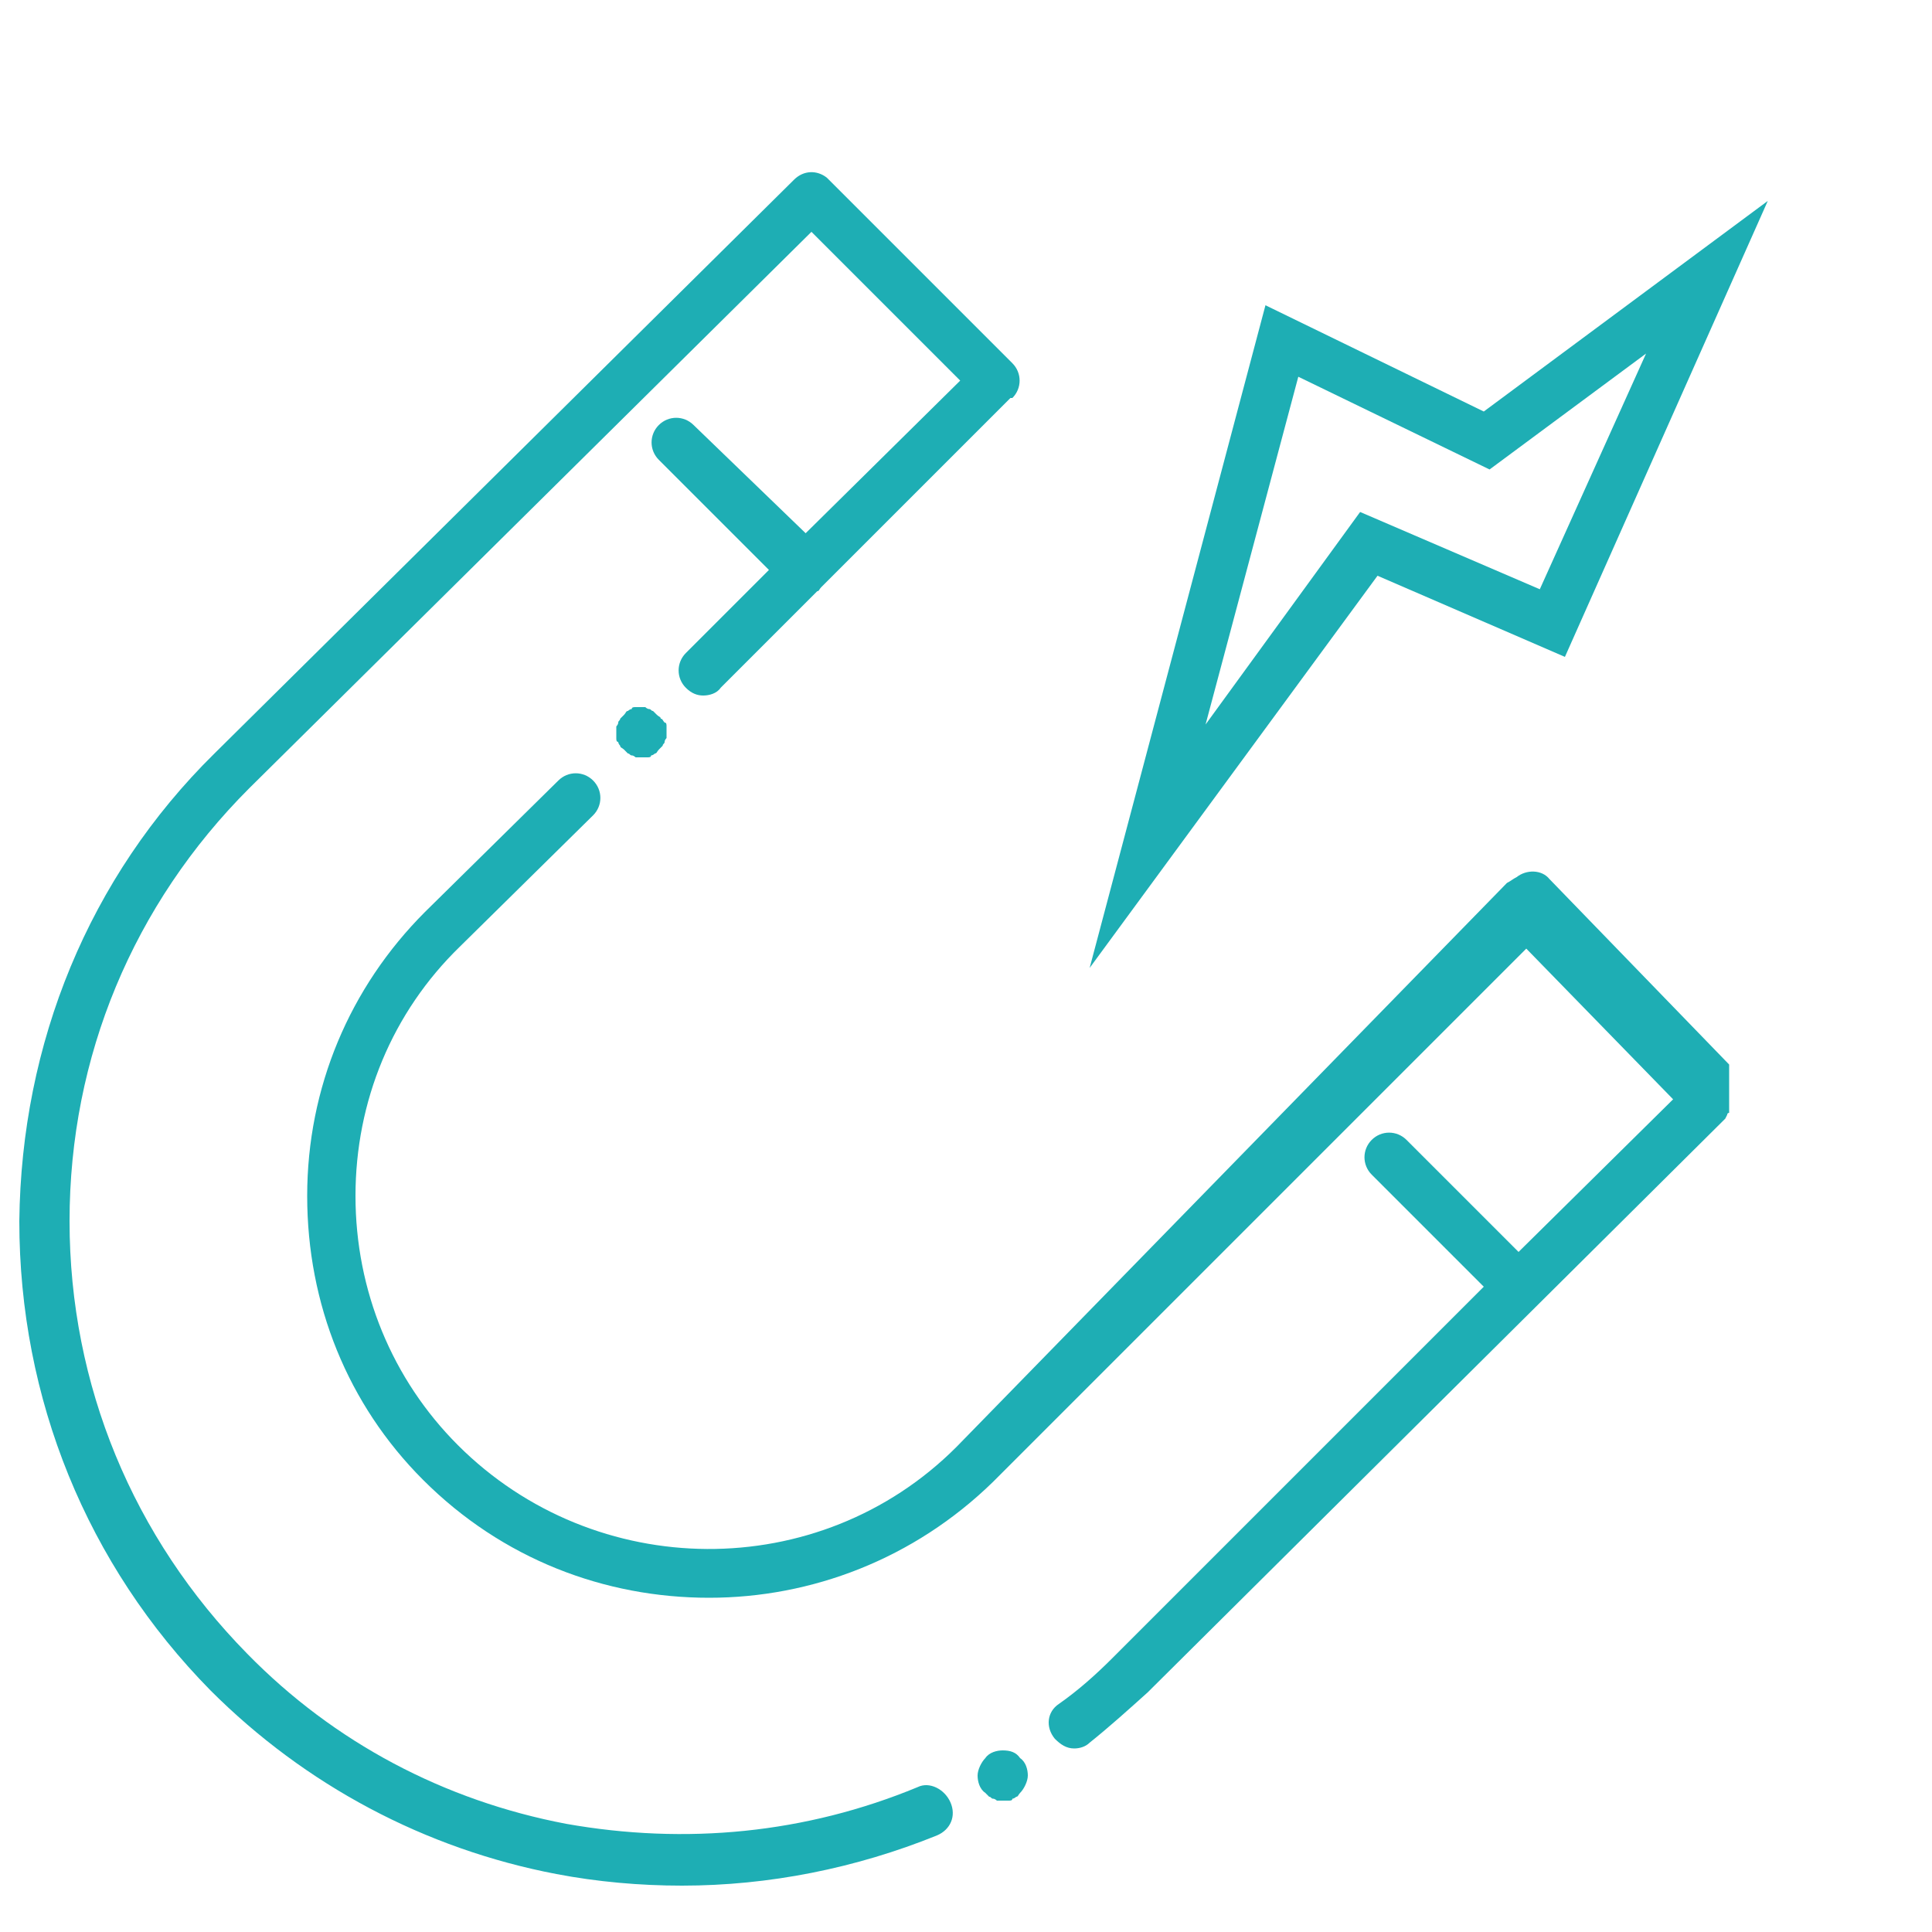
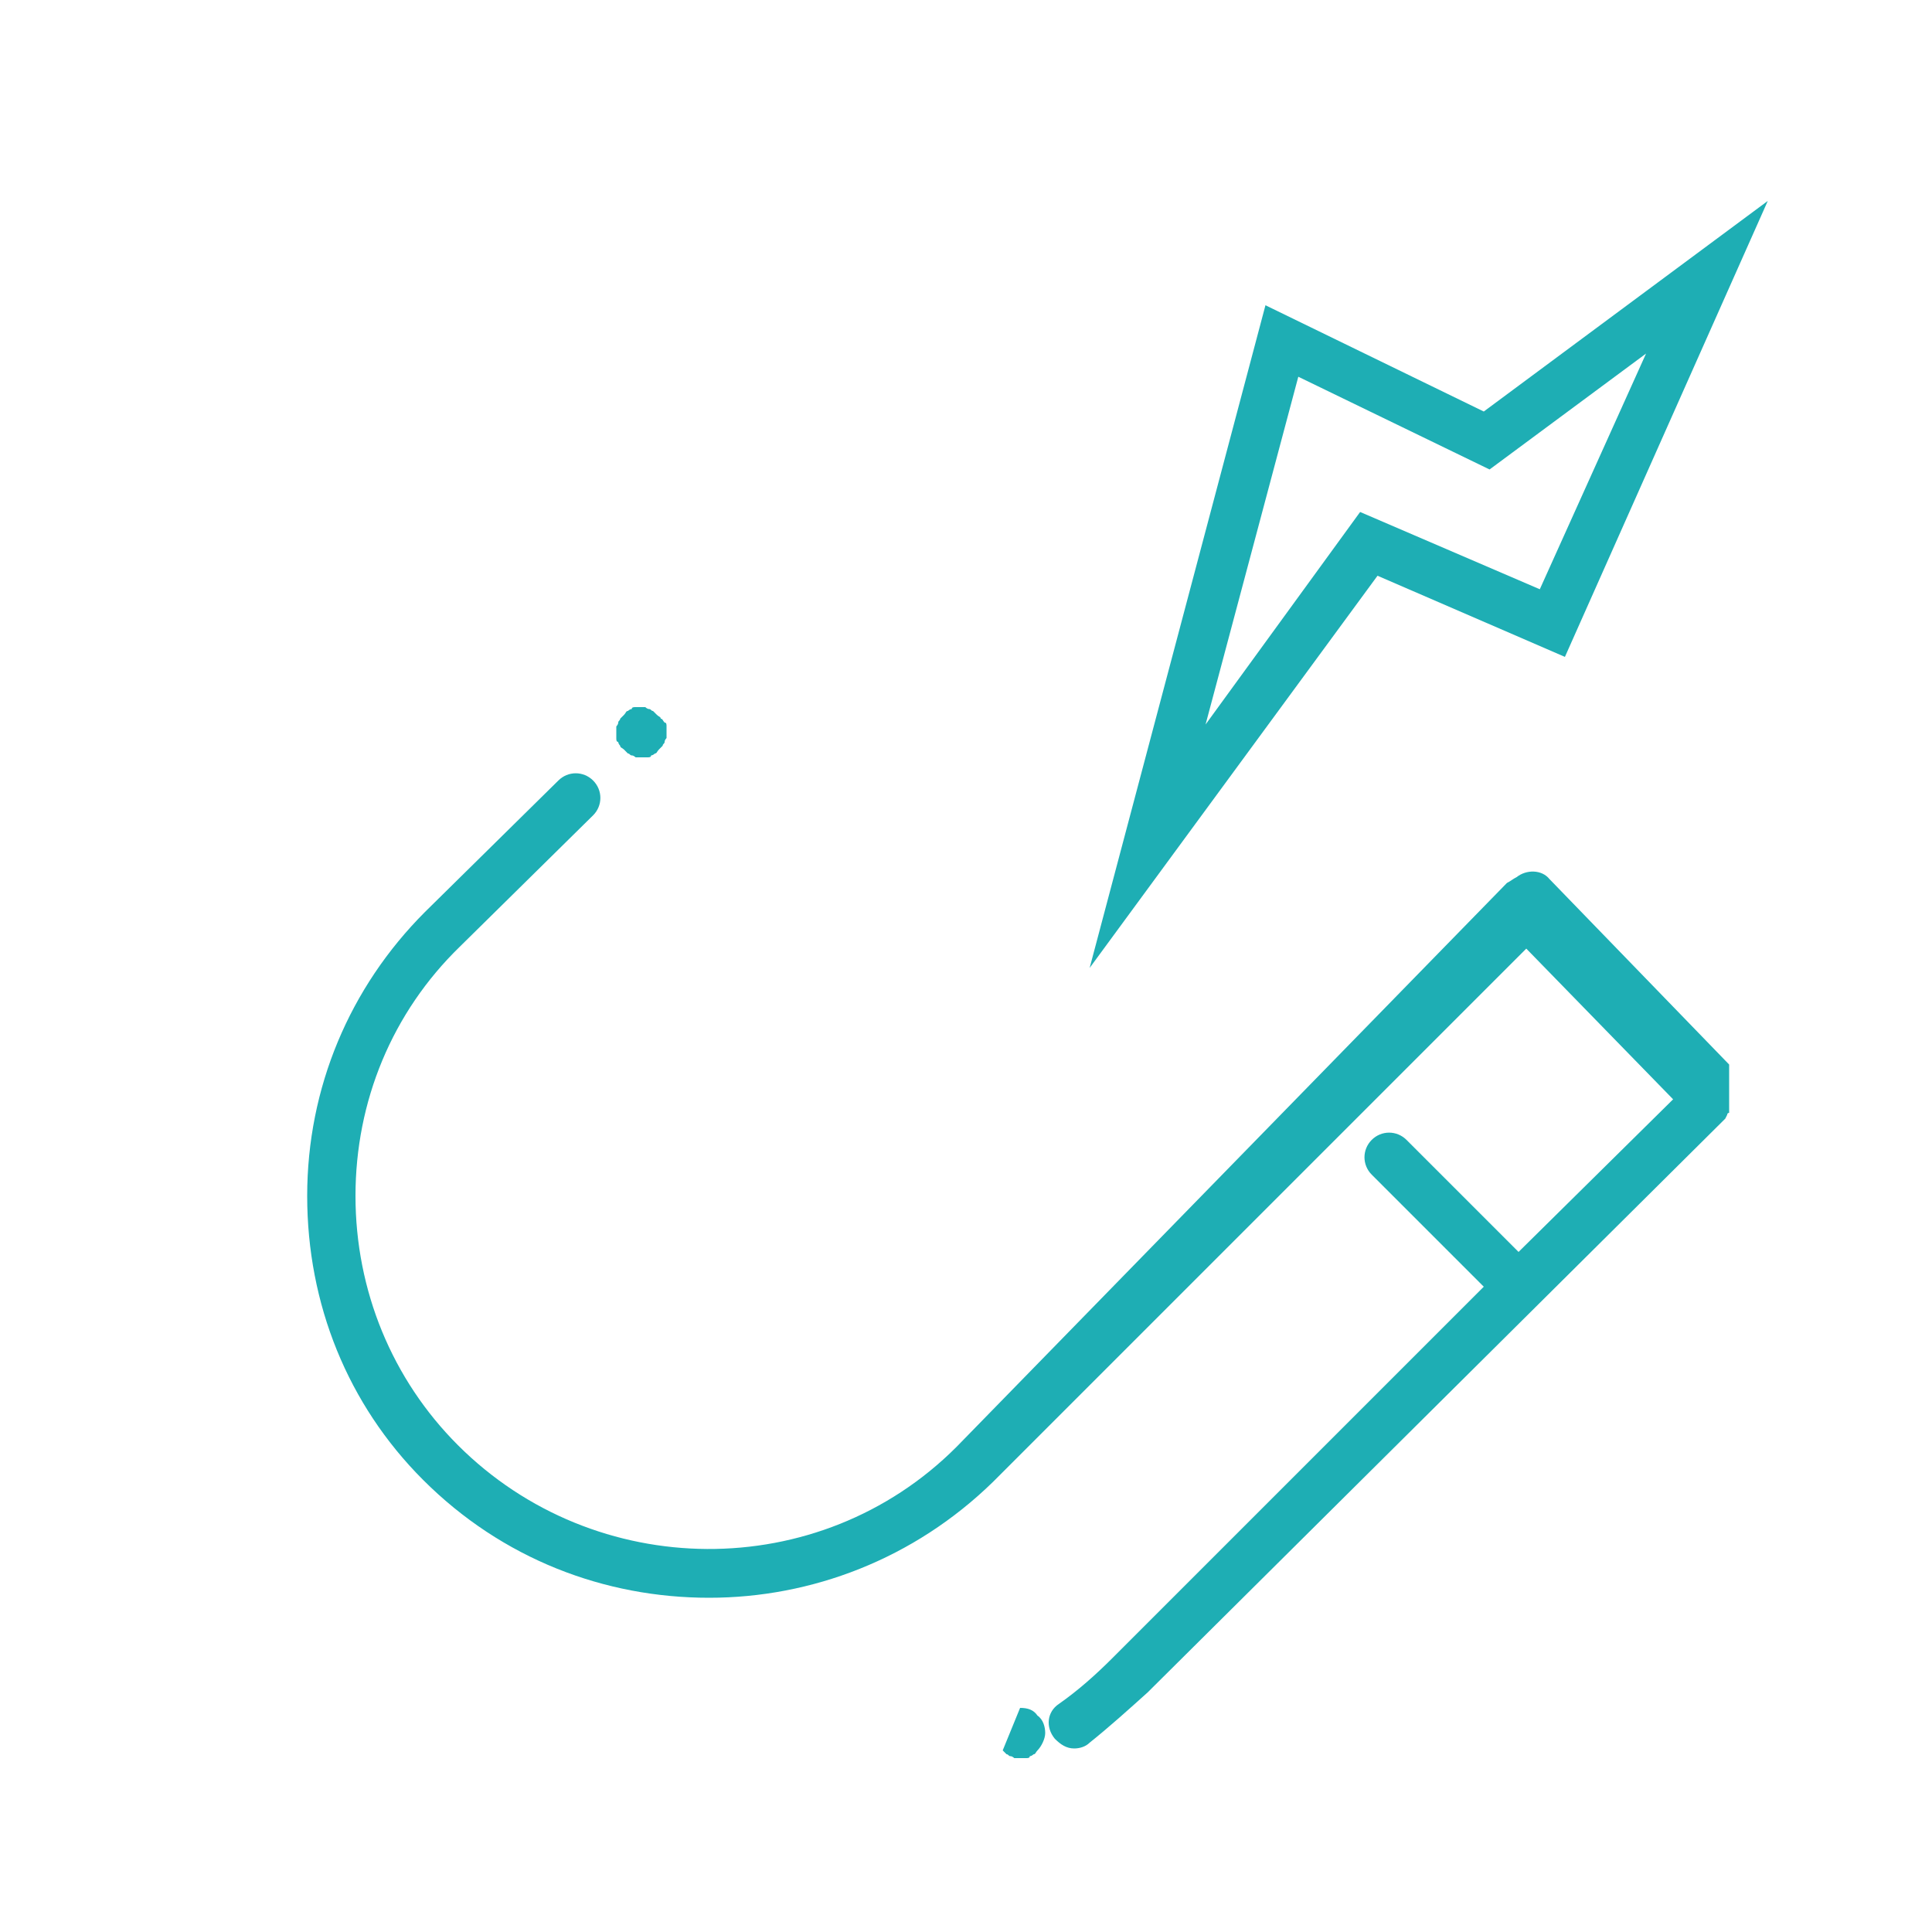
<svg xmlns="http://www.w3.org/2000/svg" viewBox="0 0 100 100">
  <g fill="#1eaeb4">
    <path d="M89.4 57.7s.1 0 0 0c0-.1.1-.1.1-.1V55.1l-9.3-9.6c-.4-.5-1.2-.5-1.7-.1-.2.1-.3.2-.5.3L49.5 74.9c-7.1 7.1-18.7 7-25.8-.1-3.4-3.4-5.3-8-5.3-12.9s1.9-9.5 5.4-12.9l6.9-6.8c.5-.5.5-1.3 0-1.8s-1.3-.5-1.8 0L22 47.2c-3.9 3.9-6.1 9.1-6.1 14.7s2.1 10.8 6 14.7c4.1 4.1 9.4 6.1 14.8 6.1 5.3 0 10.6-2 14.7-6L79 49.1l7.6 7.8-8 7.9-5.8-5.8c-.5-.5-1.3-.5-1.8 0s-.5 1.3 0 1.8l5.8 5.8-19.2 19.2c-.9.9-1.8 1.7-2.8 2.4-.6.4-.7 1.2-.2 1.8.3.3.6.5 1 .5.3 0 .6-.1.8-.3 1-.8 2-1.7 3-2.6l29.9-29.7.1-.2c0 .1 0 .1 0 0 0 .1 0 .1 0 0z" />
-     <path d="M47.5 92.5c-5.8 2.4-12 3-18.2 1.9-6.3-1.2-12-4.2-16.5-8.8-5.9-6-9.2-13.9-9.2-22.4s3.3-16.4 9.3-22.4L42 12l7.7 7.7-8 7.9-5.8-5.6c-.5-.5-1.3-.5-1.8 0s-.5 1.3 0 1.8l5.7 5.7-4.3 4.3c-.5.5-.5 1.3 0 1.8.3.3.6.4.9.4.3 0 .7-.1.9-.4l5-5c.1 0 .1-.1.2-.2l.2-.2 9.5-9.5.1-.1h.1c.5-.5.5-1.3 0-1.8l-9.5-9.5-.1-.1c-.5-.4-1.2-.4-1.7.1L11.1 39C4.6 45.4 1.1 54 1 63.2c0 9.2 3.5 17.8 9.9 24.3 4.9 4.9 11.1 8.2 17.9 9.5 2.1.4 4.3.6 6.5.6 4.5 0 9-.9 13.2-2.6.7-.3 1-1 .7-1.7-.3-.7-1.1-1.1-1.7-.8z" />
    <path d="M34.2 37.2c0-.1-.1-.1-.2-.2l-.2-.2c-.1 0-.1-.1-.2-.1s-.2-.1-.2-.1h-.5c-.1 0-.2 0-.2.1-.1 0-.2.1-.2.1-.1 0-.1.1-.2.2l-.2.2c0 .1-.1.1-.1.2s-.1.2-.1.2v.6c0 .1 0 .2.1.2 0 .1.1.2.1.2 0 .1.1.1.2.2l.2.2c.1 0 .1.1.2.1s.2.1.2.1h.6c.1 0 .2 0 .2-.1.1 0 .2-.1.2-.1.1 0 .1-.1.2-.2l.2-.2c0-.1.1-.1.1-.2s.1-.2.1-.2v-.6c0-.1 0-.2-.1-.2-.1-.1-.1-.2-.2-.2z" />
-     <path d="M51.9 90.6c-.3 0-.7.1-.9.4-.2.2-.4.6-.4.9 0 .3.1.7.4.9l.2.2c.1 0 .1.1.2.1s.2.1.2.1h.6c.1 0 .2 0 .2-.1.1 0 .2-.1.2-.1.1 0 .1-.1.2-.2.2-.2.4-.6.4-.9 0-.3-.1-.7-.4-.9-.2-.3-.5-.4-.9-.4z" />
+     <path d="M51.9 90.6l.2.2c.1 0 .1.1.2.1s.2.1.2.1h.6c.1 0 .2 0 .2-.1.1 0 .2-.1.2-.1.1 0 .1-.1.2-.2.2-.2.4-.6.4-.9 0-.3-.1-.7-.4-.9-.2-.3-.5-.4-.9-.4z" />
  </g>
  <path fill="#1eaeb4" d="M56.4 50.1l9.1-34.3 11.3 5.5 14.7-10.9L81 34l-9.7-4.2-14.9 20.3zm10.8-30.6l-4.8 18 8-11 9.3 4 5.5-12.2-8.1 6-9.9-4.8z" />
</svg>